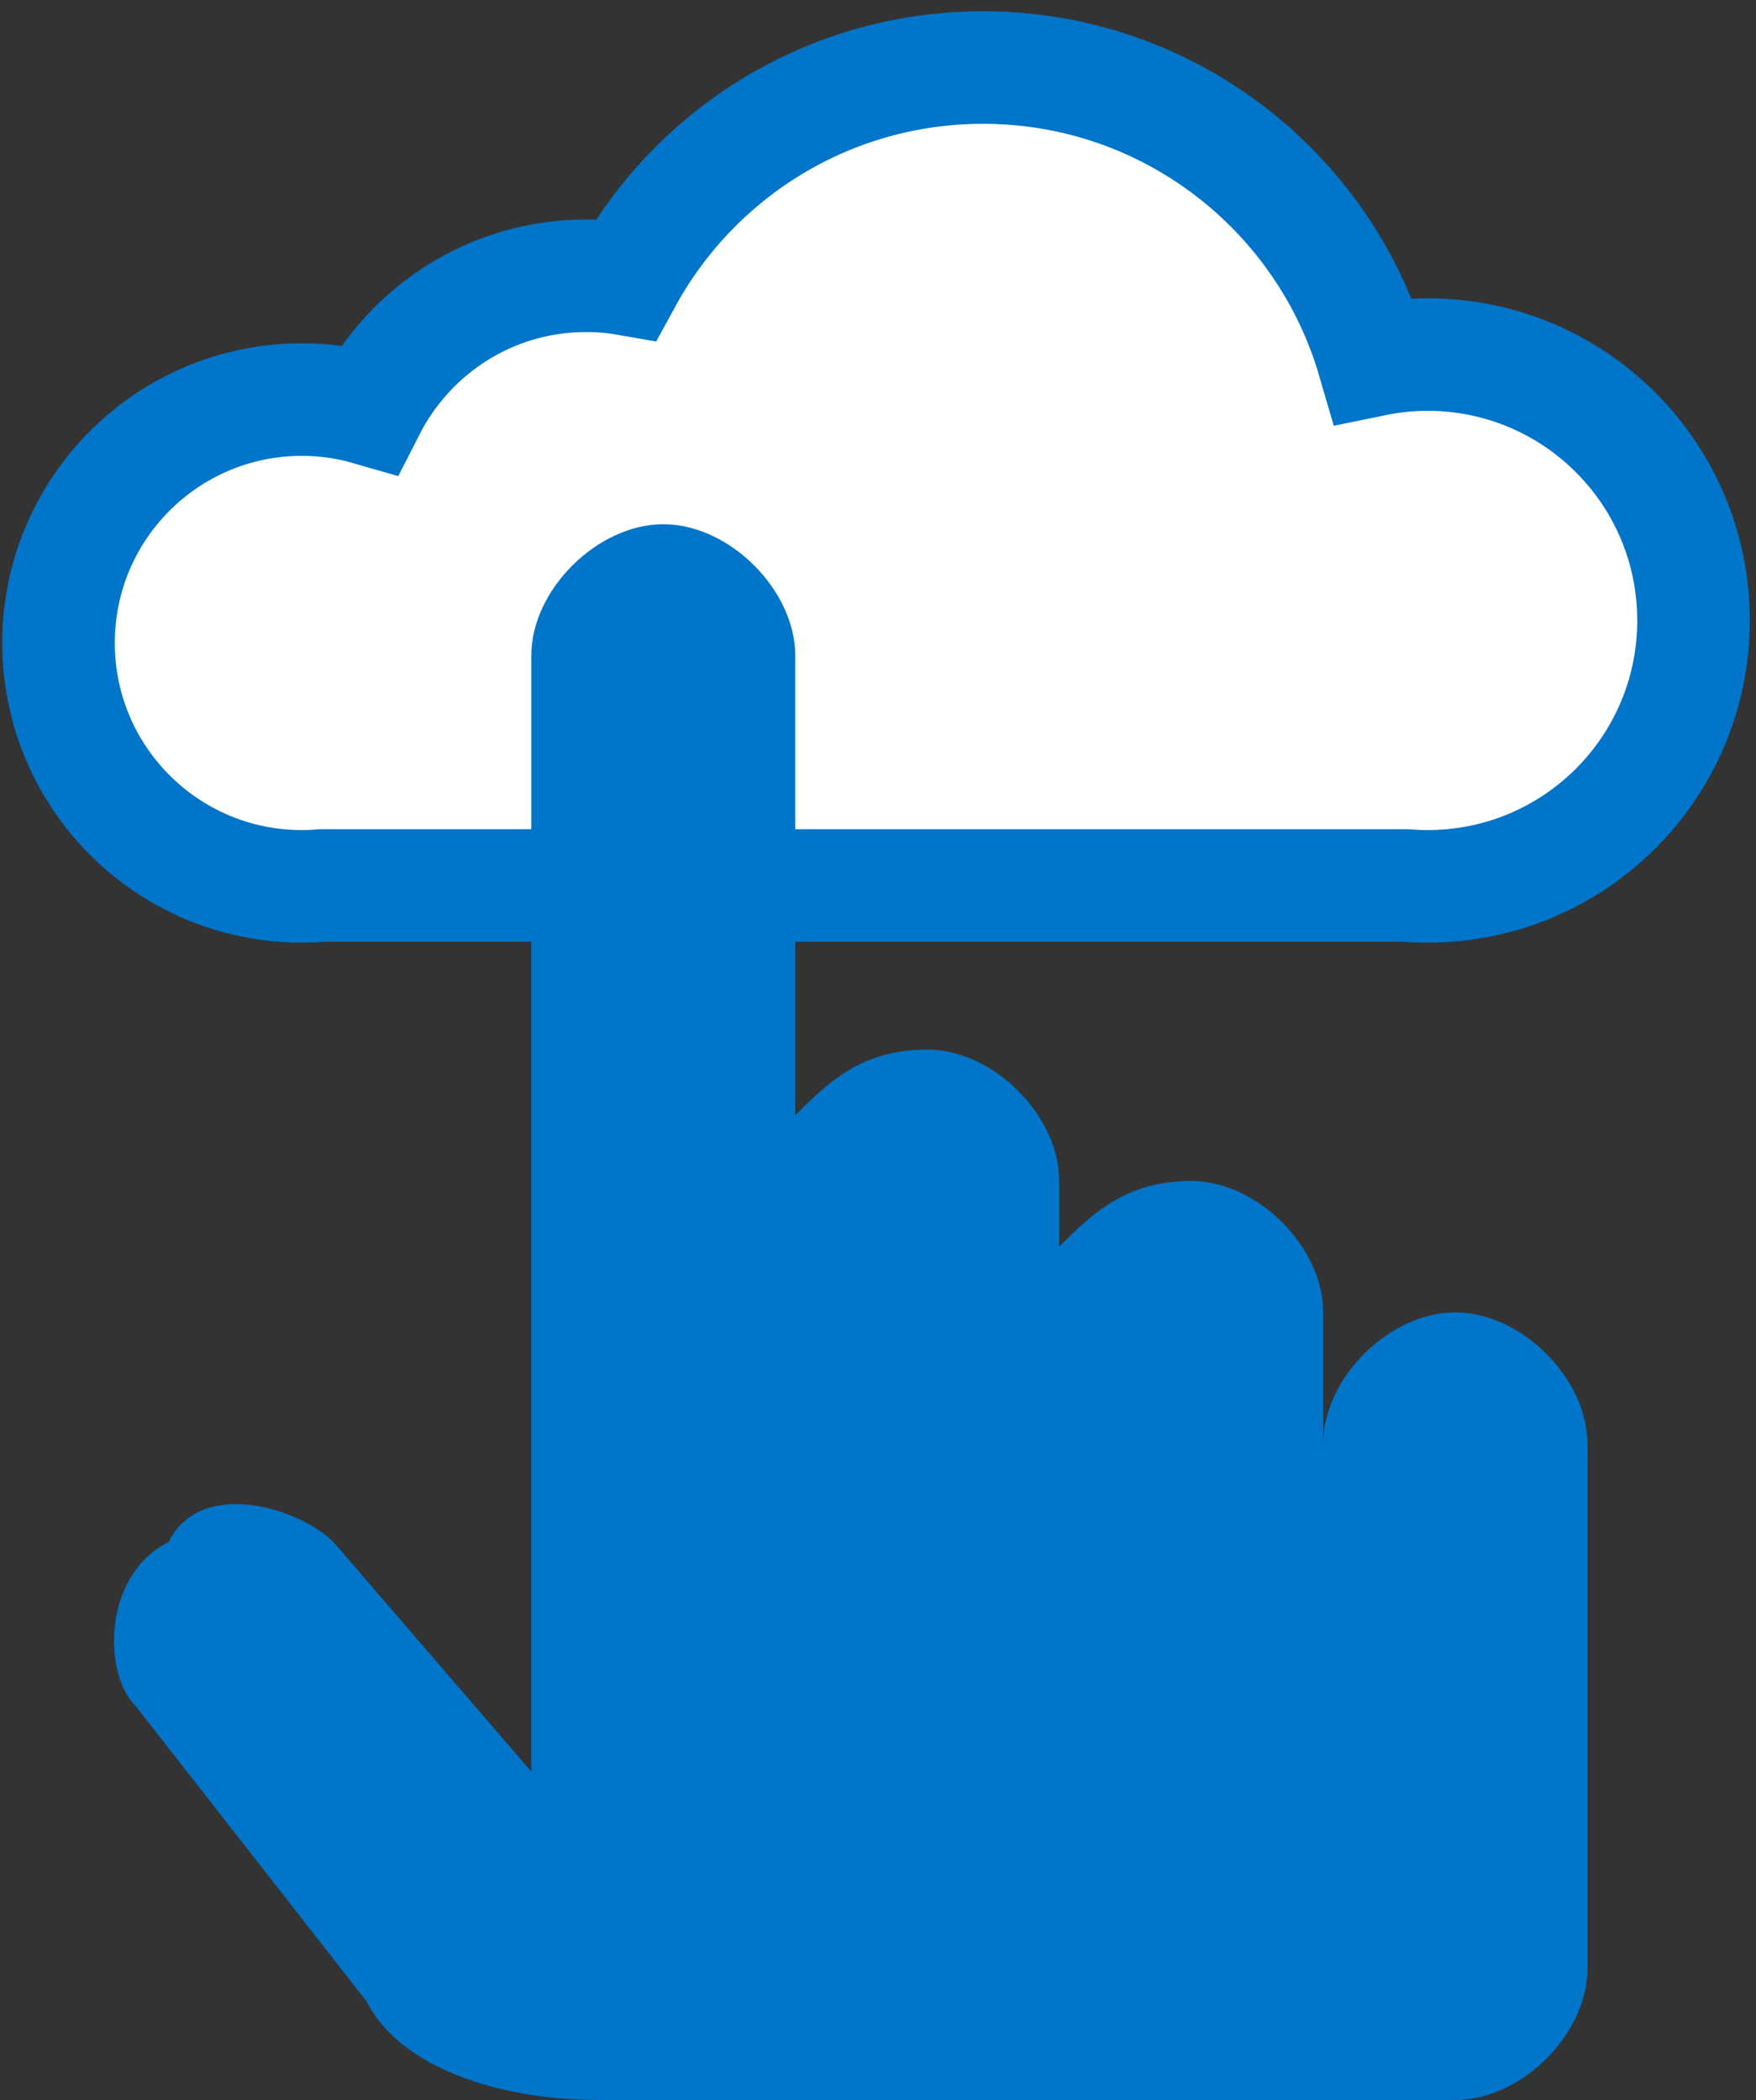
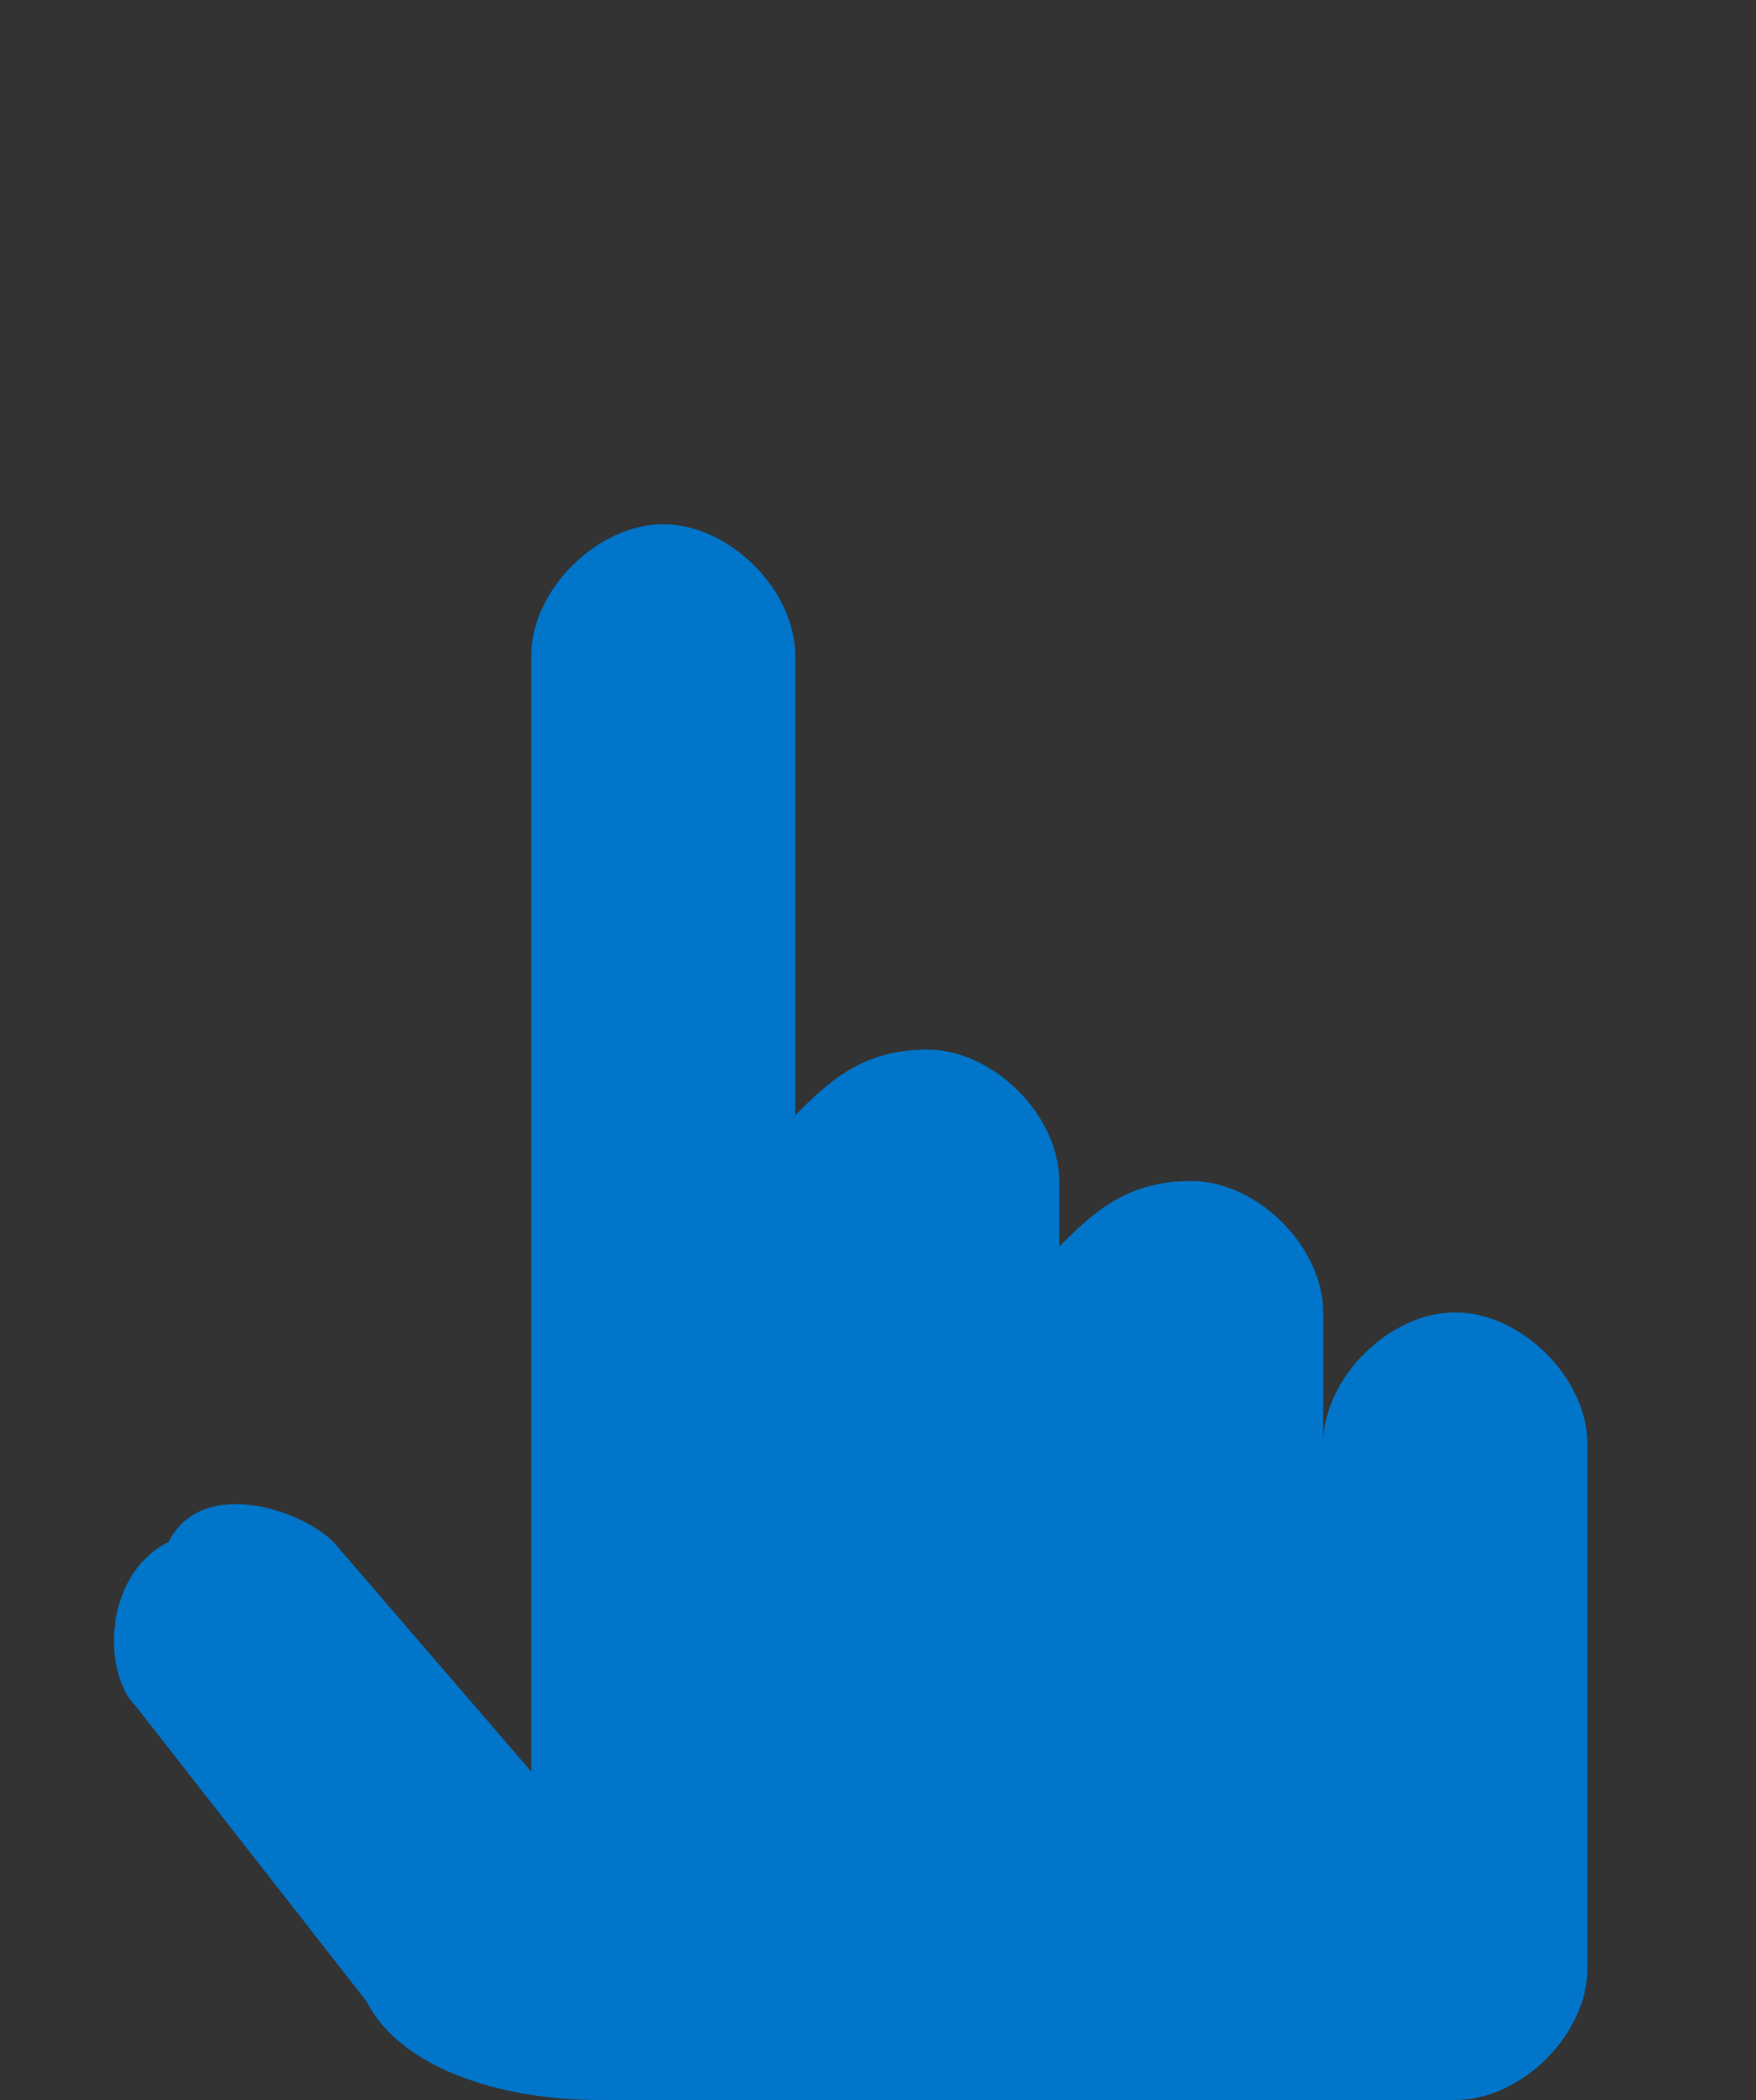
<svg xmlns="http://www.w3.org/2000/svg" version="1.1" x="0px" y="0px" viewBox="0 0 624 746.3" style="enable-background:new 0 0 624 746.3;" xml:space="preserve">
  <rect x="0" y="0" width="624" height="746.3" fill="#333333" stroke="none" />
  <style type="text/css">
	.st0{fill:#FFFFFF;stroke:#0075C9;stroke-width:40;stroke-miterlimit:10;}
	.st1{fill-rule:evenodd;clip-rule:evenodd;fill:#0075C9;}
</style>
  <g id="Layer_2">
-     <path class="st0" d="M601.8,220.5c0-52.2-42.3-94.5-94.5-94.5c-6.6,0-13,0.7-19.3,2C470.5,67.9,415,24,349.3,24   C294.6,24,247,54.4,222.5,99.2c-4.6-0.8-9.4-1.2-14.2-1.2c-33.7,0-62.8,19.3-77.1,47.4c-7.6-2.2-15.6-3.4-23.9-3.4   c-47.8,0-86.5,38.7-86.5,86.5S59.5,315,107.3,315c2.3,0,4.6-0.1,6.9-0.3h385.6c2.5,0.2,5,0.3,7.5,0.3s5-0.1,7.5-0.3h0v0   C563.5,310.9,601.8,270.2,601.8,220.5z" />
-   </g>
+     </g>
  <g id="Layer_1">
    <path class="st1" d="M517.1,466.4c-23.4,0-46.9,23.3-46.9,46.7c0-46.7,0-46.7,0-46.7c0-23.3-23.4-46.7-46.9-46.7   c-23.4,0-35.2,11.7-46.9,23.3c0-23.3,0-23.3,0-23.3c0-23.3-23.4-46.7-46.9-46.7c-23.4,0-35.2,11.7-46.9,23.3   c0-163.3,0-163.3,0-163.3c0-23.3-23.4-46.7-46.9-46.7c-23.4,0-46.9,23.3-46.9,46.7c0,396.6,0,396.6,0,396.6   C118.5,548,118.5,548,118.5,548c-11.7-11.7-46.9-23.3-58.6,0c-23.4,11.7-23.4,46.7-11.7,58.3c82.1,105,82.1,105,82.1,105   c11.7,23.3,46.9,35,82.1,35c304.8,0,304.8,0,304.8,0c23.4,0,46.9-23.3,46.9-46.7c0-186.6,0-186.6,0-186.6   C564,489.7,540.6,466.4,517.1,466.4z" />
  </g>
</svg>